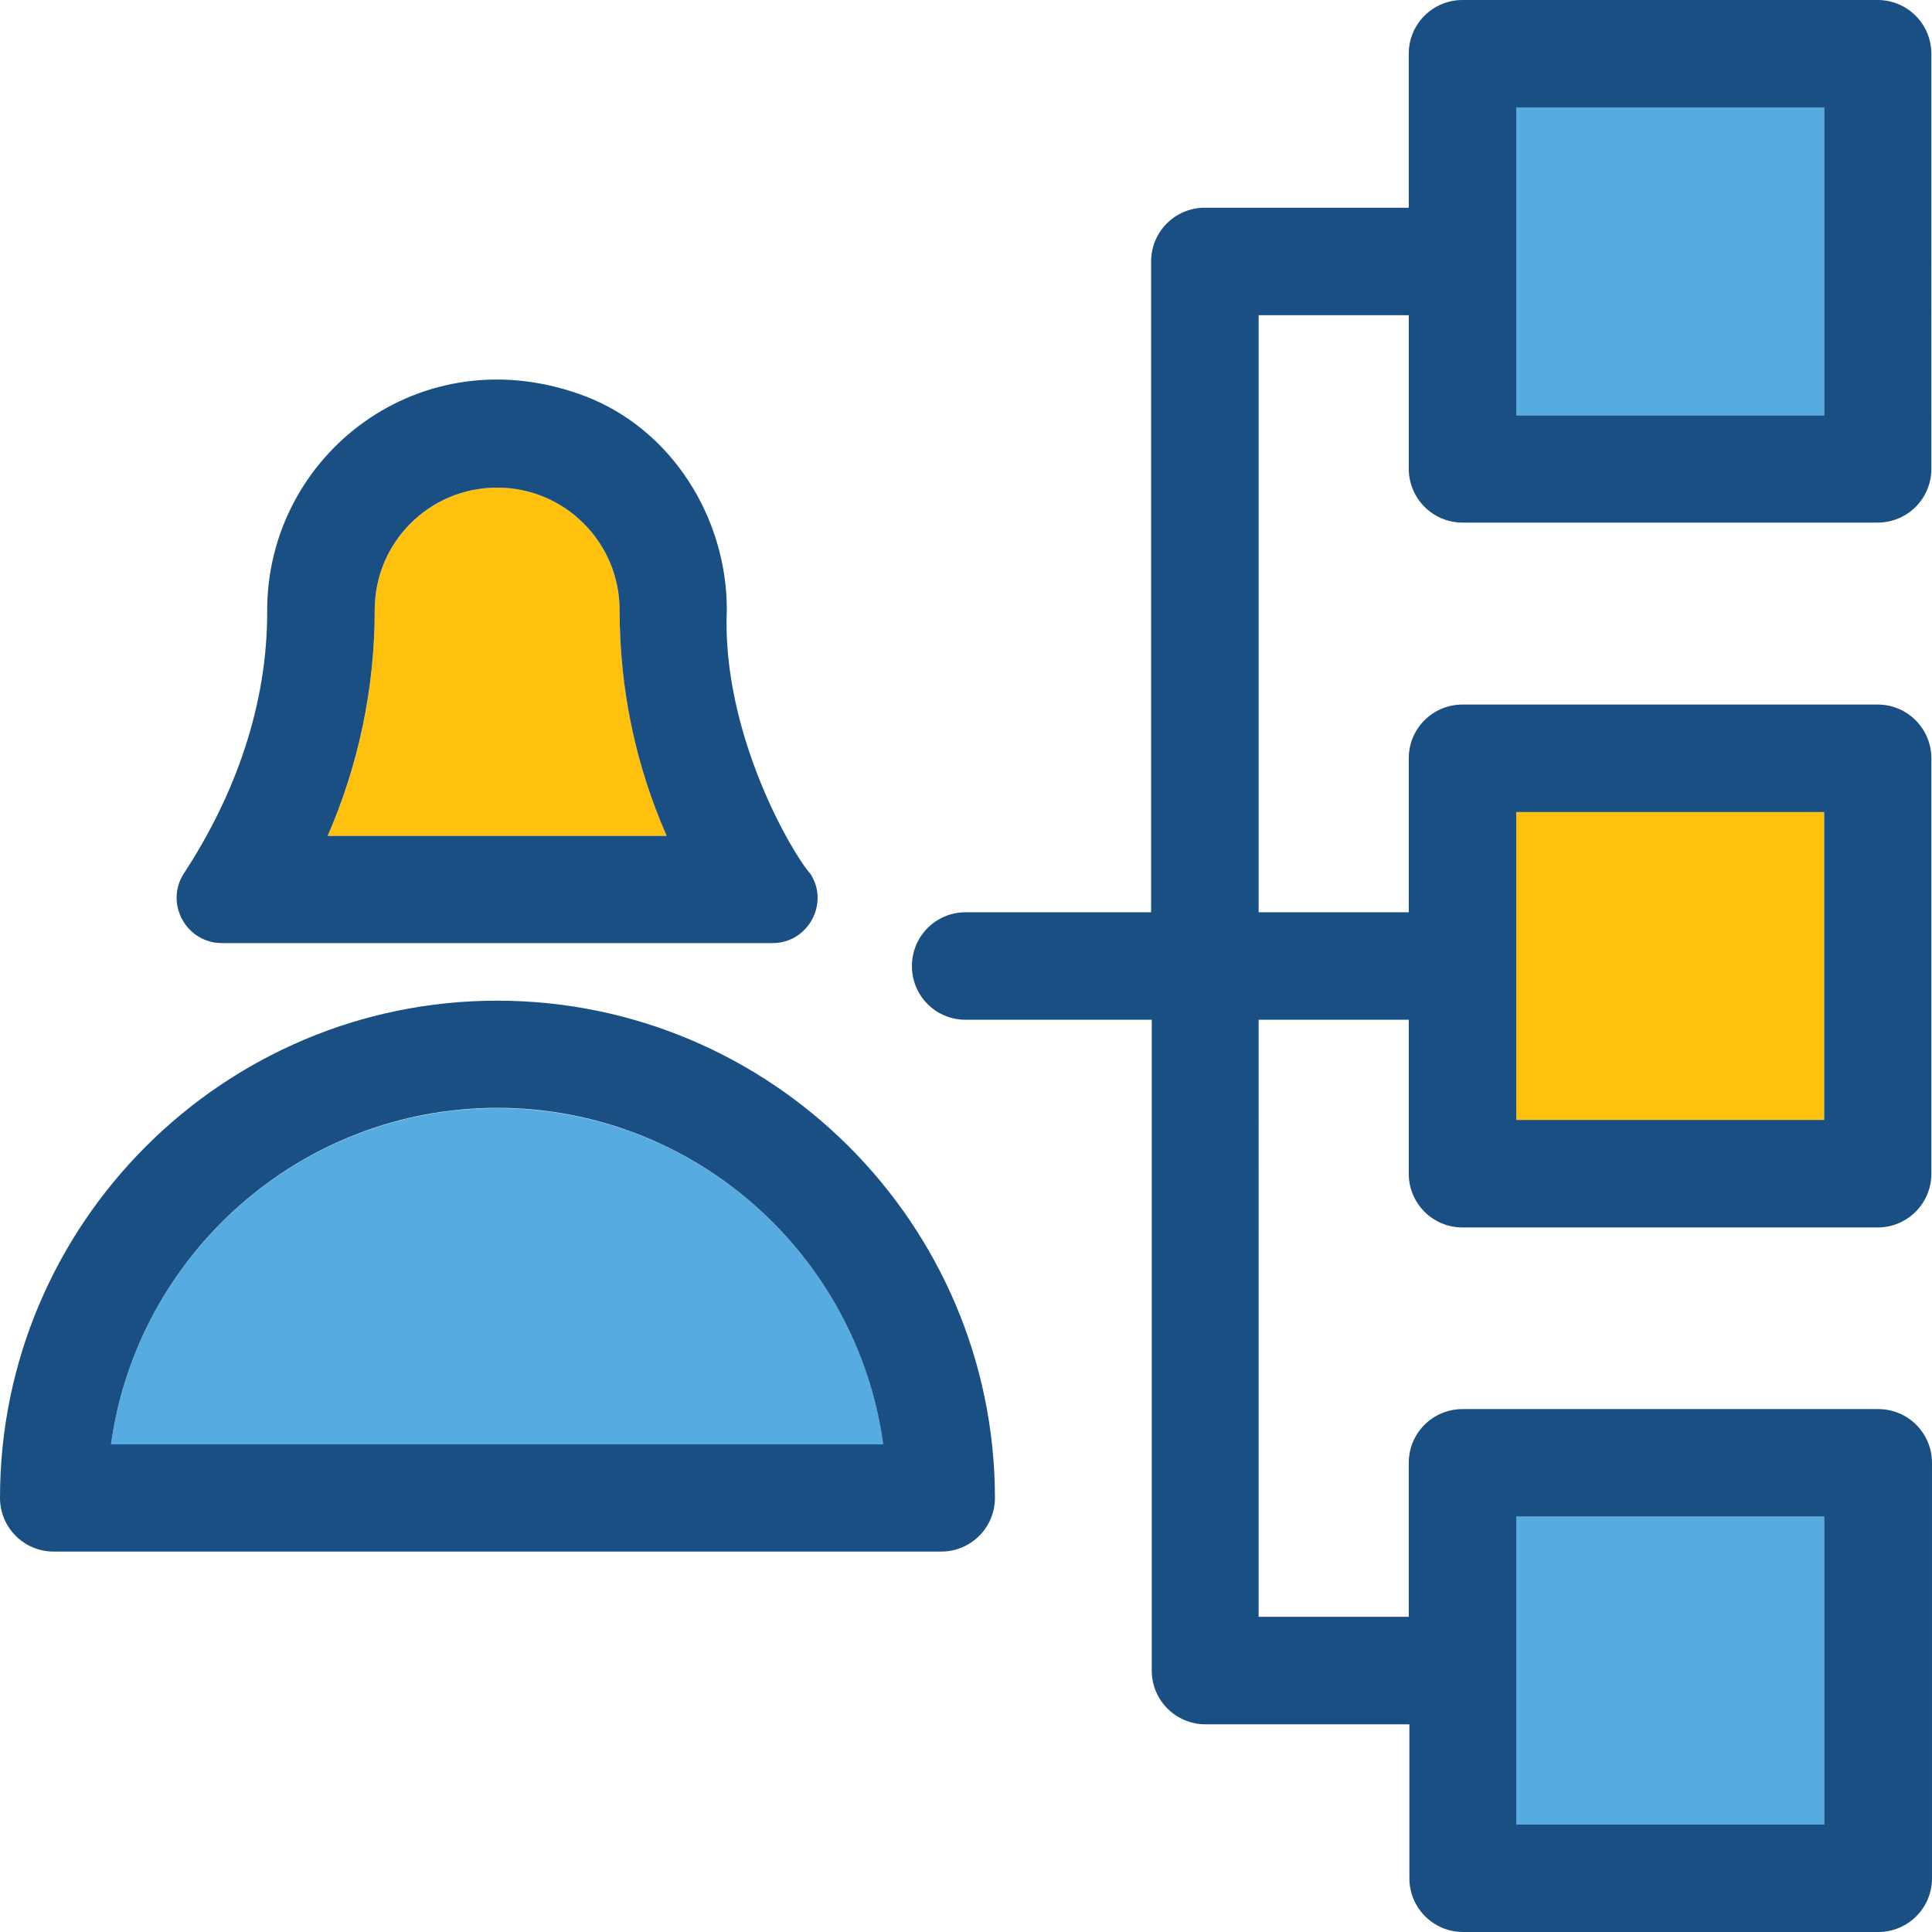
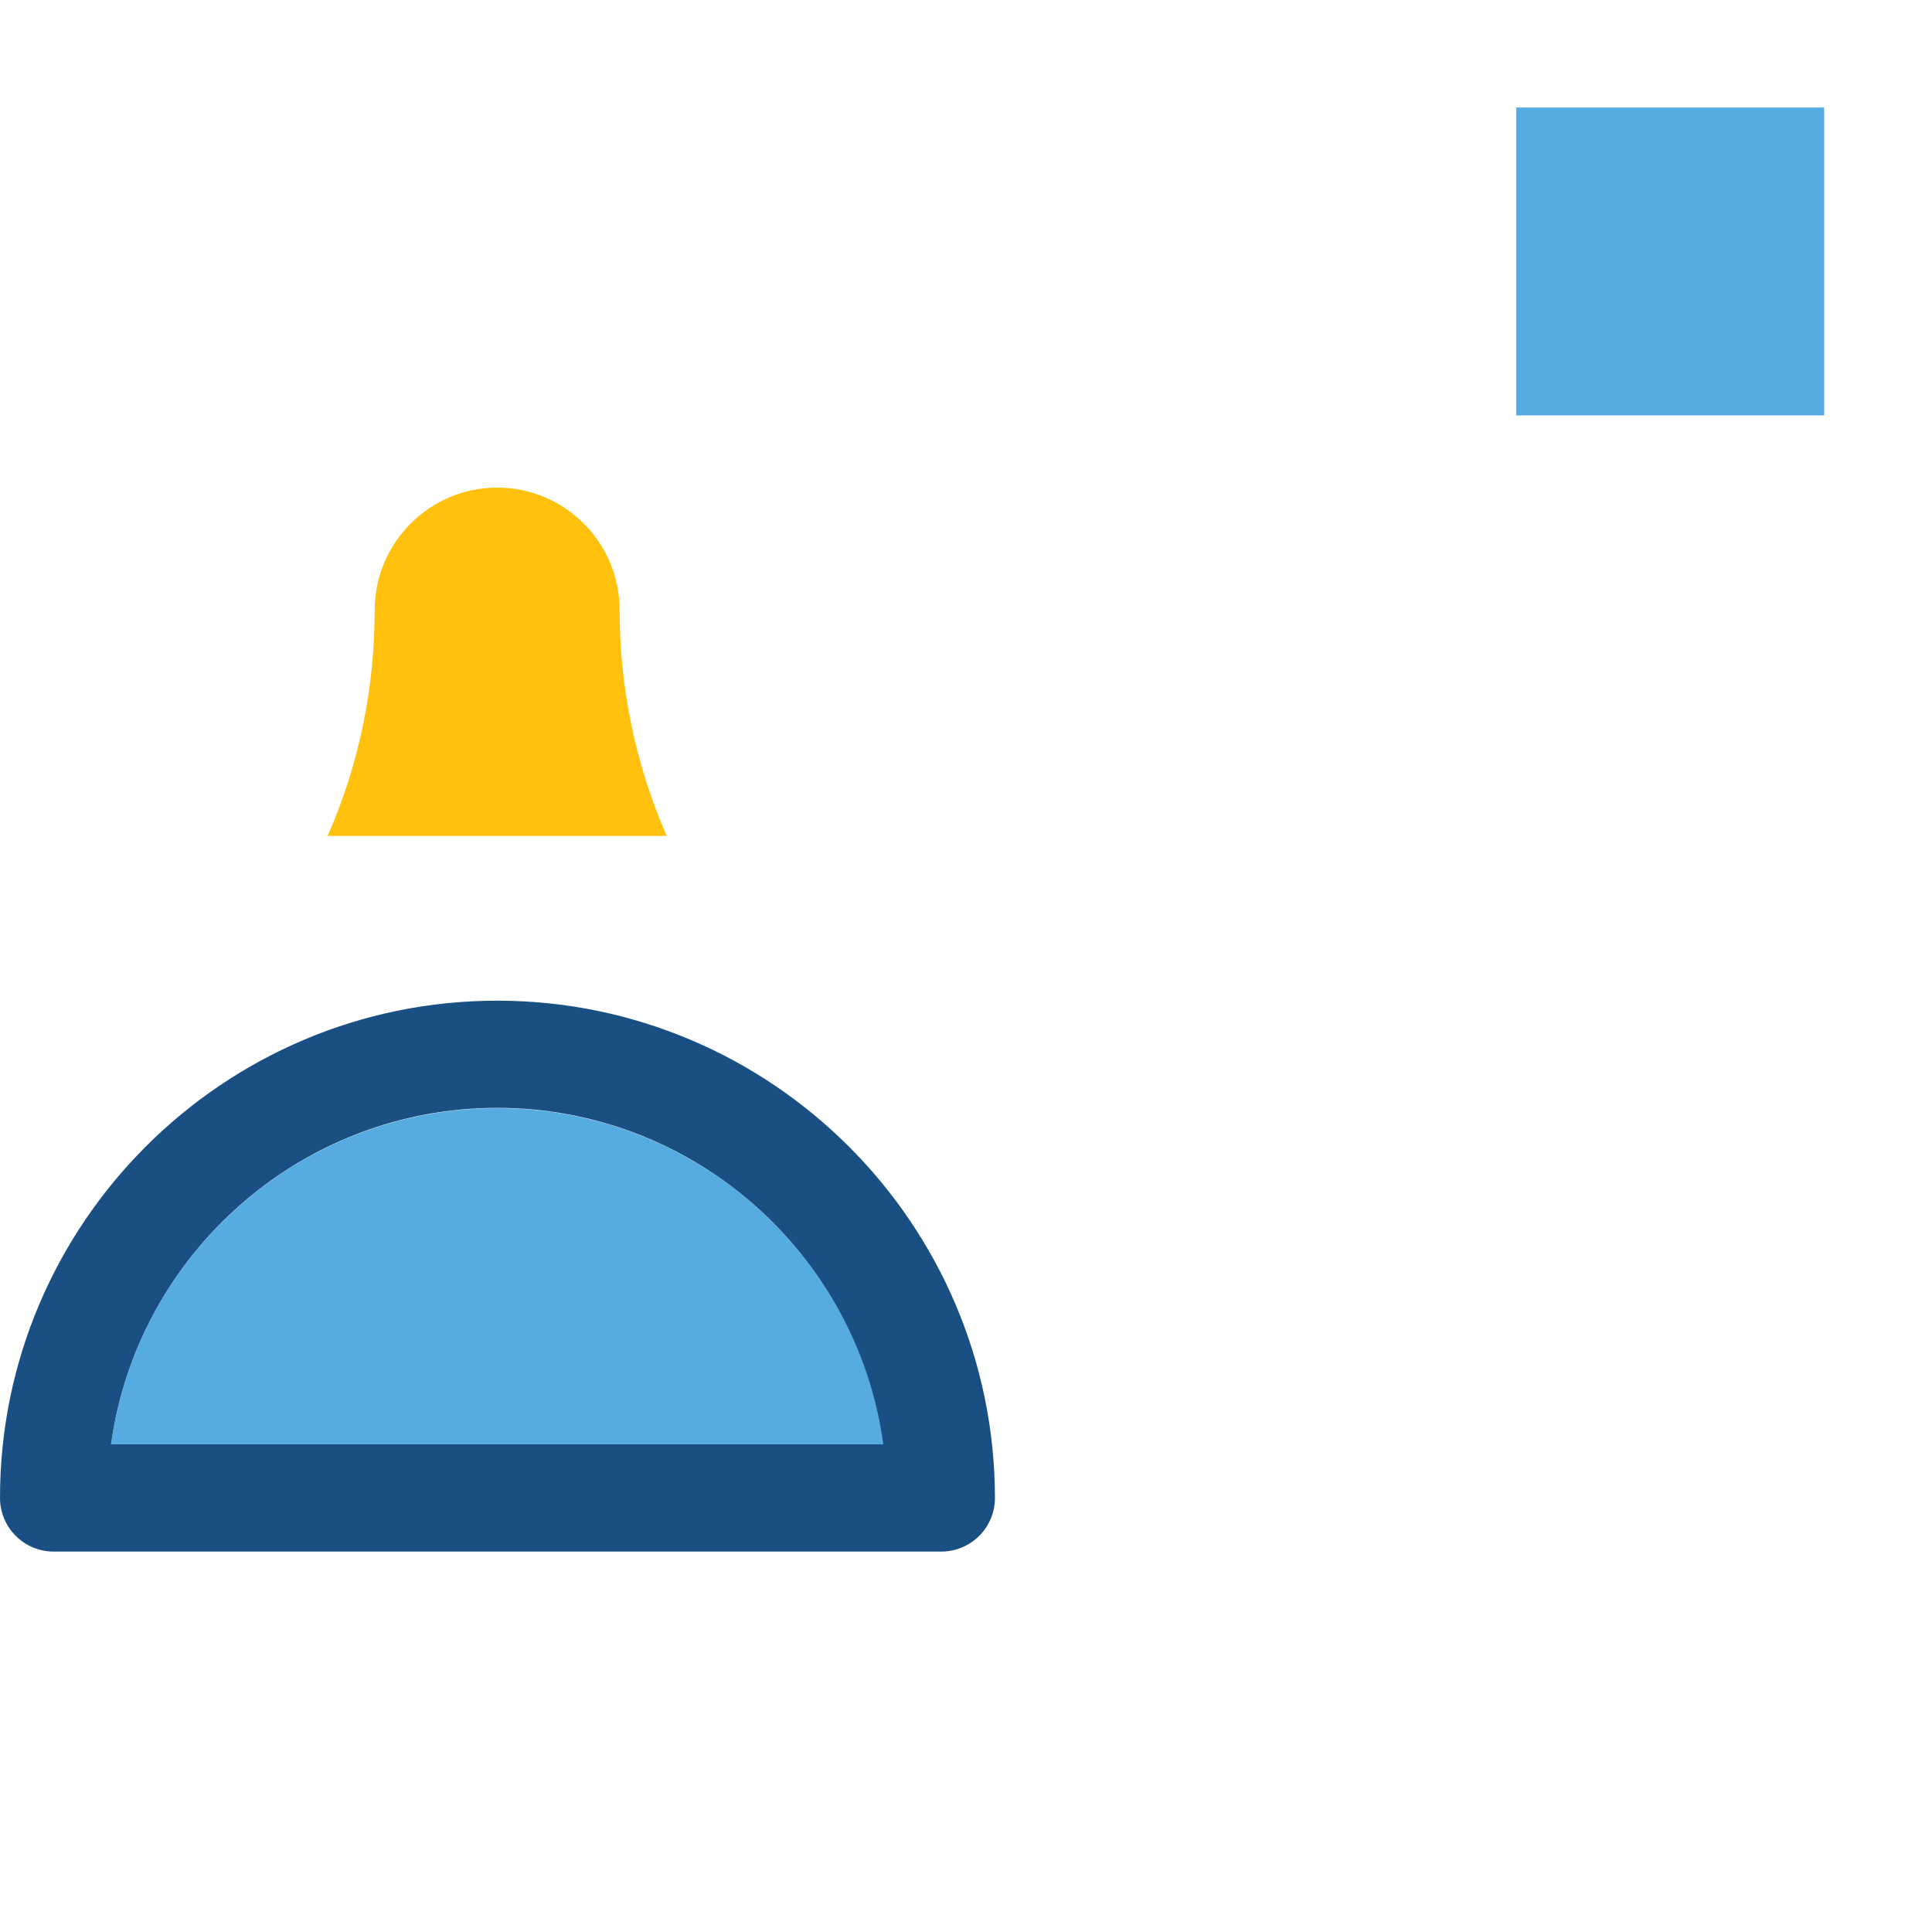
<svg xmlns="http://www.w3.org/2000/svg" version="1.1" id="Layer_1" viewBox="0 0 392.663 392.663" xml:space="preserve">
  <g>
    <path style="fill:#FFC10D;" d="M125.931,123.992c0-13.77-11.184-24.889-24.889-24.889s-24.889,11.184-24.889,24.889   c0,15.903-3.232,31.547-9.568,45.899h68.913c-6.271-14.352-9.568-29.996-9.568-45.834V123.992z" />
-     <rect x="308.17" y="165.042" style="fill:#FFC10D;" width="62.578" height="62.578" />
  </g>
  <g>
    <path style="fill:#56ACE0;" d="M101.042,225.228c-40.016,0-73.18,29.802-78.481,68.396h157.026   C174.222,254.966,141.123,225.228,101.042,225.228z" />
    <rect x="308.17" y="21.851" style="fill:#56ACE0;" width="62.578" height="62.578" />
-     <rect x="308.17" y="308.234" style="fill:#56ACE0;" width="62.578" height="62.578" />
  </g>
  <g>
-     <path style="fill:#194F82;" d="M45.123,191.677h111.903c7.24,0,11.636-8.145,7.628-14.158   c-3.297-3.556-18.036-28.186-16.937-53.657c0-18.747-11.313-36.719-28.897-43.378c-33.228-12.541-64.646,11.96-64.517,43.766   c0.065,18.941-6.465,37.301-16.937,53.269C33.422,183.661,37.883,191.677,45.123,191.677z M76.154,123.992   c0-13.77,11.119-24.889,24.889-24.889s24.889,11.184,24.889,24.889v0.065c0,15.903,3.232,31.418,9.568,45.834H66.586   C72.857,155.539,76.154,139.895,76.154,123.992z" />
    <path style="fill:#194F82;" d="M101.042,203.378C45.382,203.378,0,248.695,0,304.42c0,6.012,4.848,10.925,10.925,10.925h180.364   c6.012,0,10.925-4.848,10.925-10.925C202.15,248.695,156.768,203.378,101.042,203.378z M22.562,293.56   c5.301-38.529,38.465-68.396,78.481-68.396s73.18,29.802,78.481,68.396H22.562z" />
-     <path style="fill:#194F82;" d="M297.244,106.214h84.364c6.012,0,10.925-4.848,10.925-10.925V10.925   C392.533,4.913,387.685,0,381.608,0h-84.364c-6.012,0-10.925,4.848-10.925,10.925v31.289h-41.438   c-6.012,0-10.925,4.848-10.925,10.925v132.267h-37.689c-6.012,0-10.925,4.848-10.925,10.925s4.848,10.925,10.925,10.925h37.818   v132.267c0,6.012,4.848,10.925,10.925,10.925h41.438v31.289c0,6.012,4.848,10.925,10.925,10.925h84.364   c6.012,0,10.925-4.849,10.925-10.925v-84.428c0-6.012-4.848-10.925-10.925-10.925h-84.493c-6.012,0-10.925,4.849-10.925,10.925   v31.289h-30.513V207.257h30.513v31.289c0,6.012,4.848,10.925,10.925,10.925h84.364c6.012,0,10.925-4.848,10.925-10.925v-84.428   c0-6.012-4.848-10.925-10.925-10.925h-84.364c-6.012,0-10.925,4.848-10.925,10.925v31.289h-30.513V64.065h30.513v31.289   C286.384,101.366,291.232,106.214,297.244,106.214z M308.17,21.851h62.578v62.578H308.17L308.17,21.851L308.17,21.851z    M308.17,308.234h62.578v62.578H308.17L308.17,308.234L308.17,308.234z M308.17,165.042h62.578v62.578H308.17L308.17,165.042   L308.17,165.042z" />
  </g>
</svg>